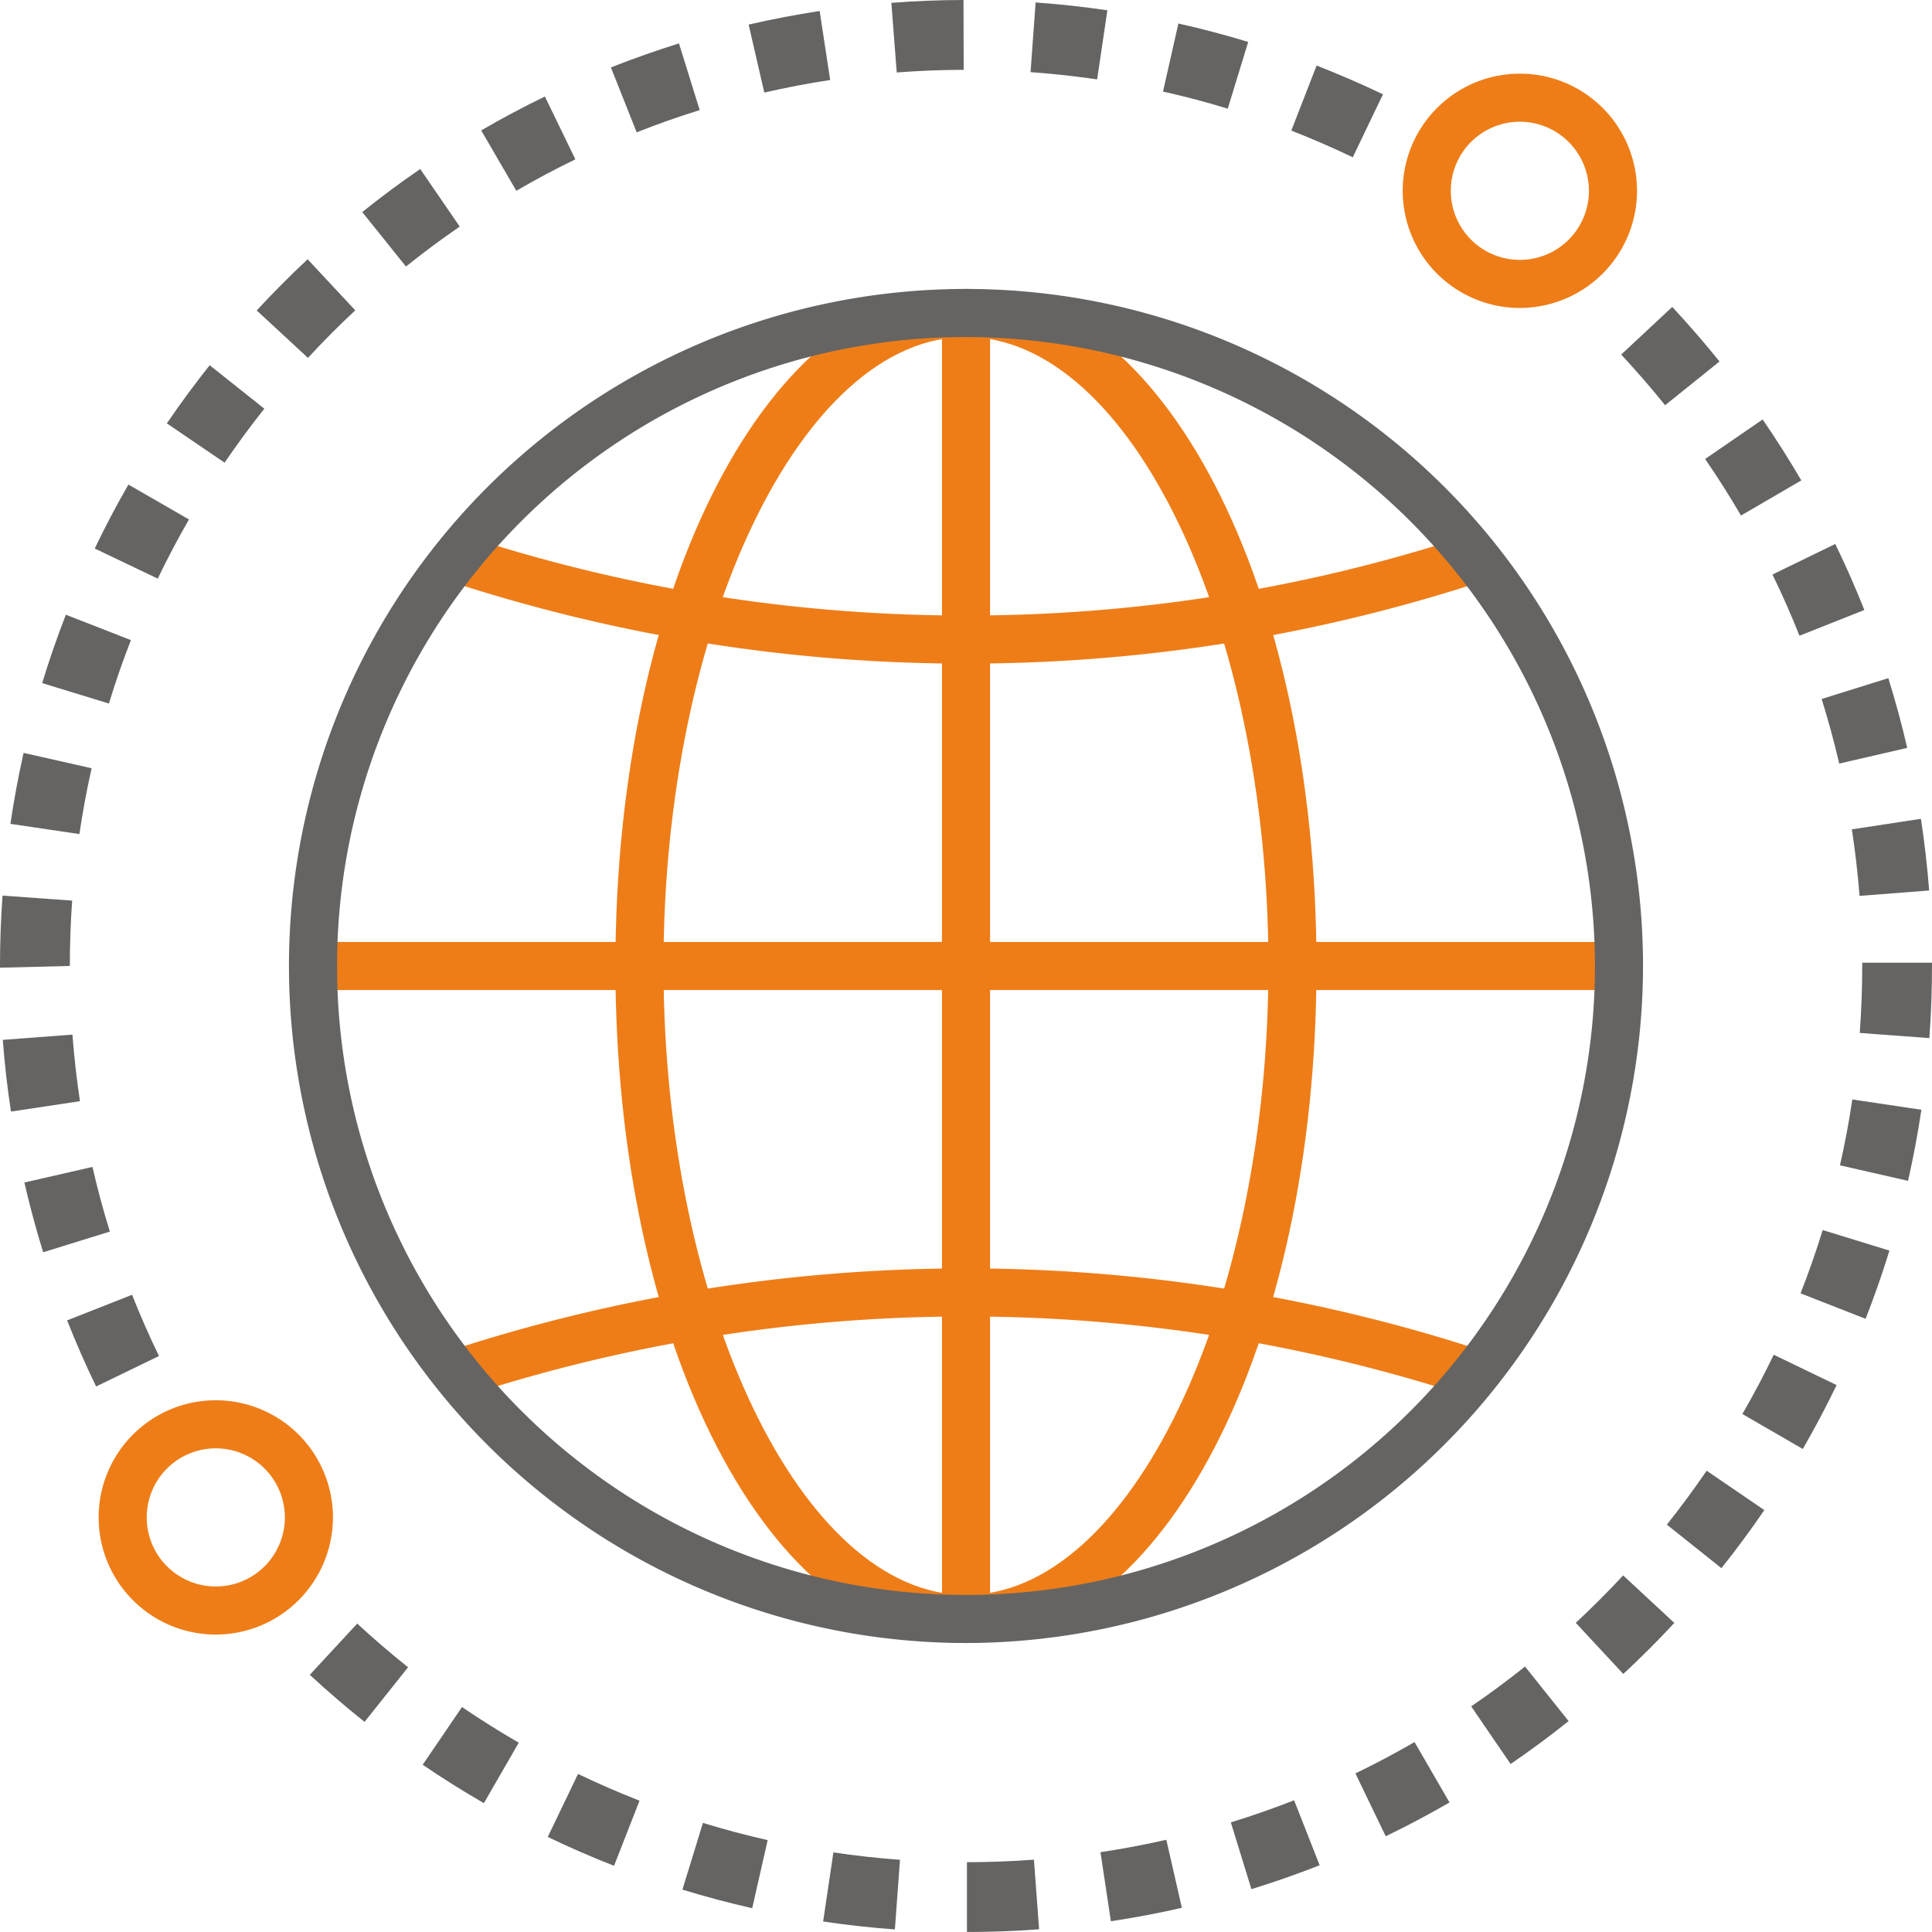
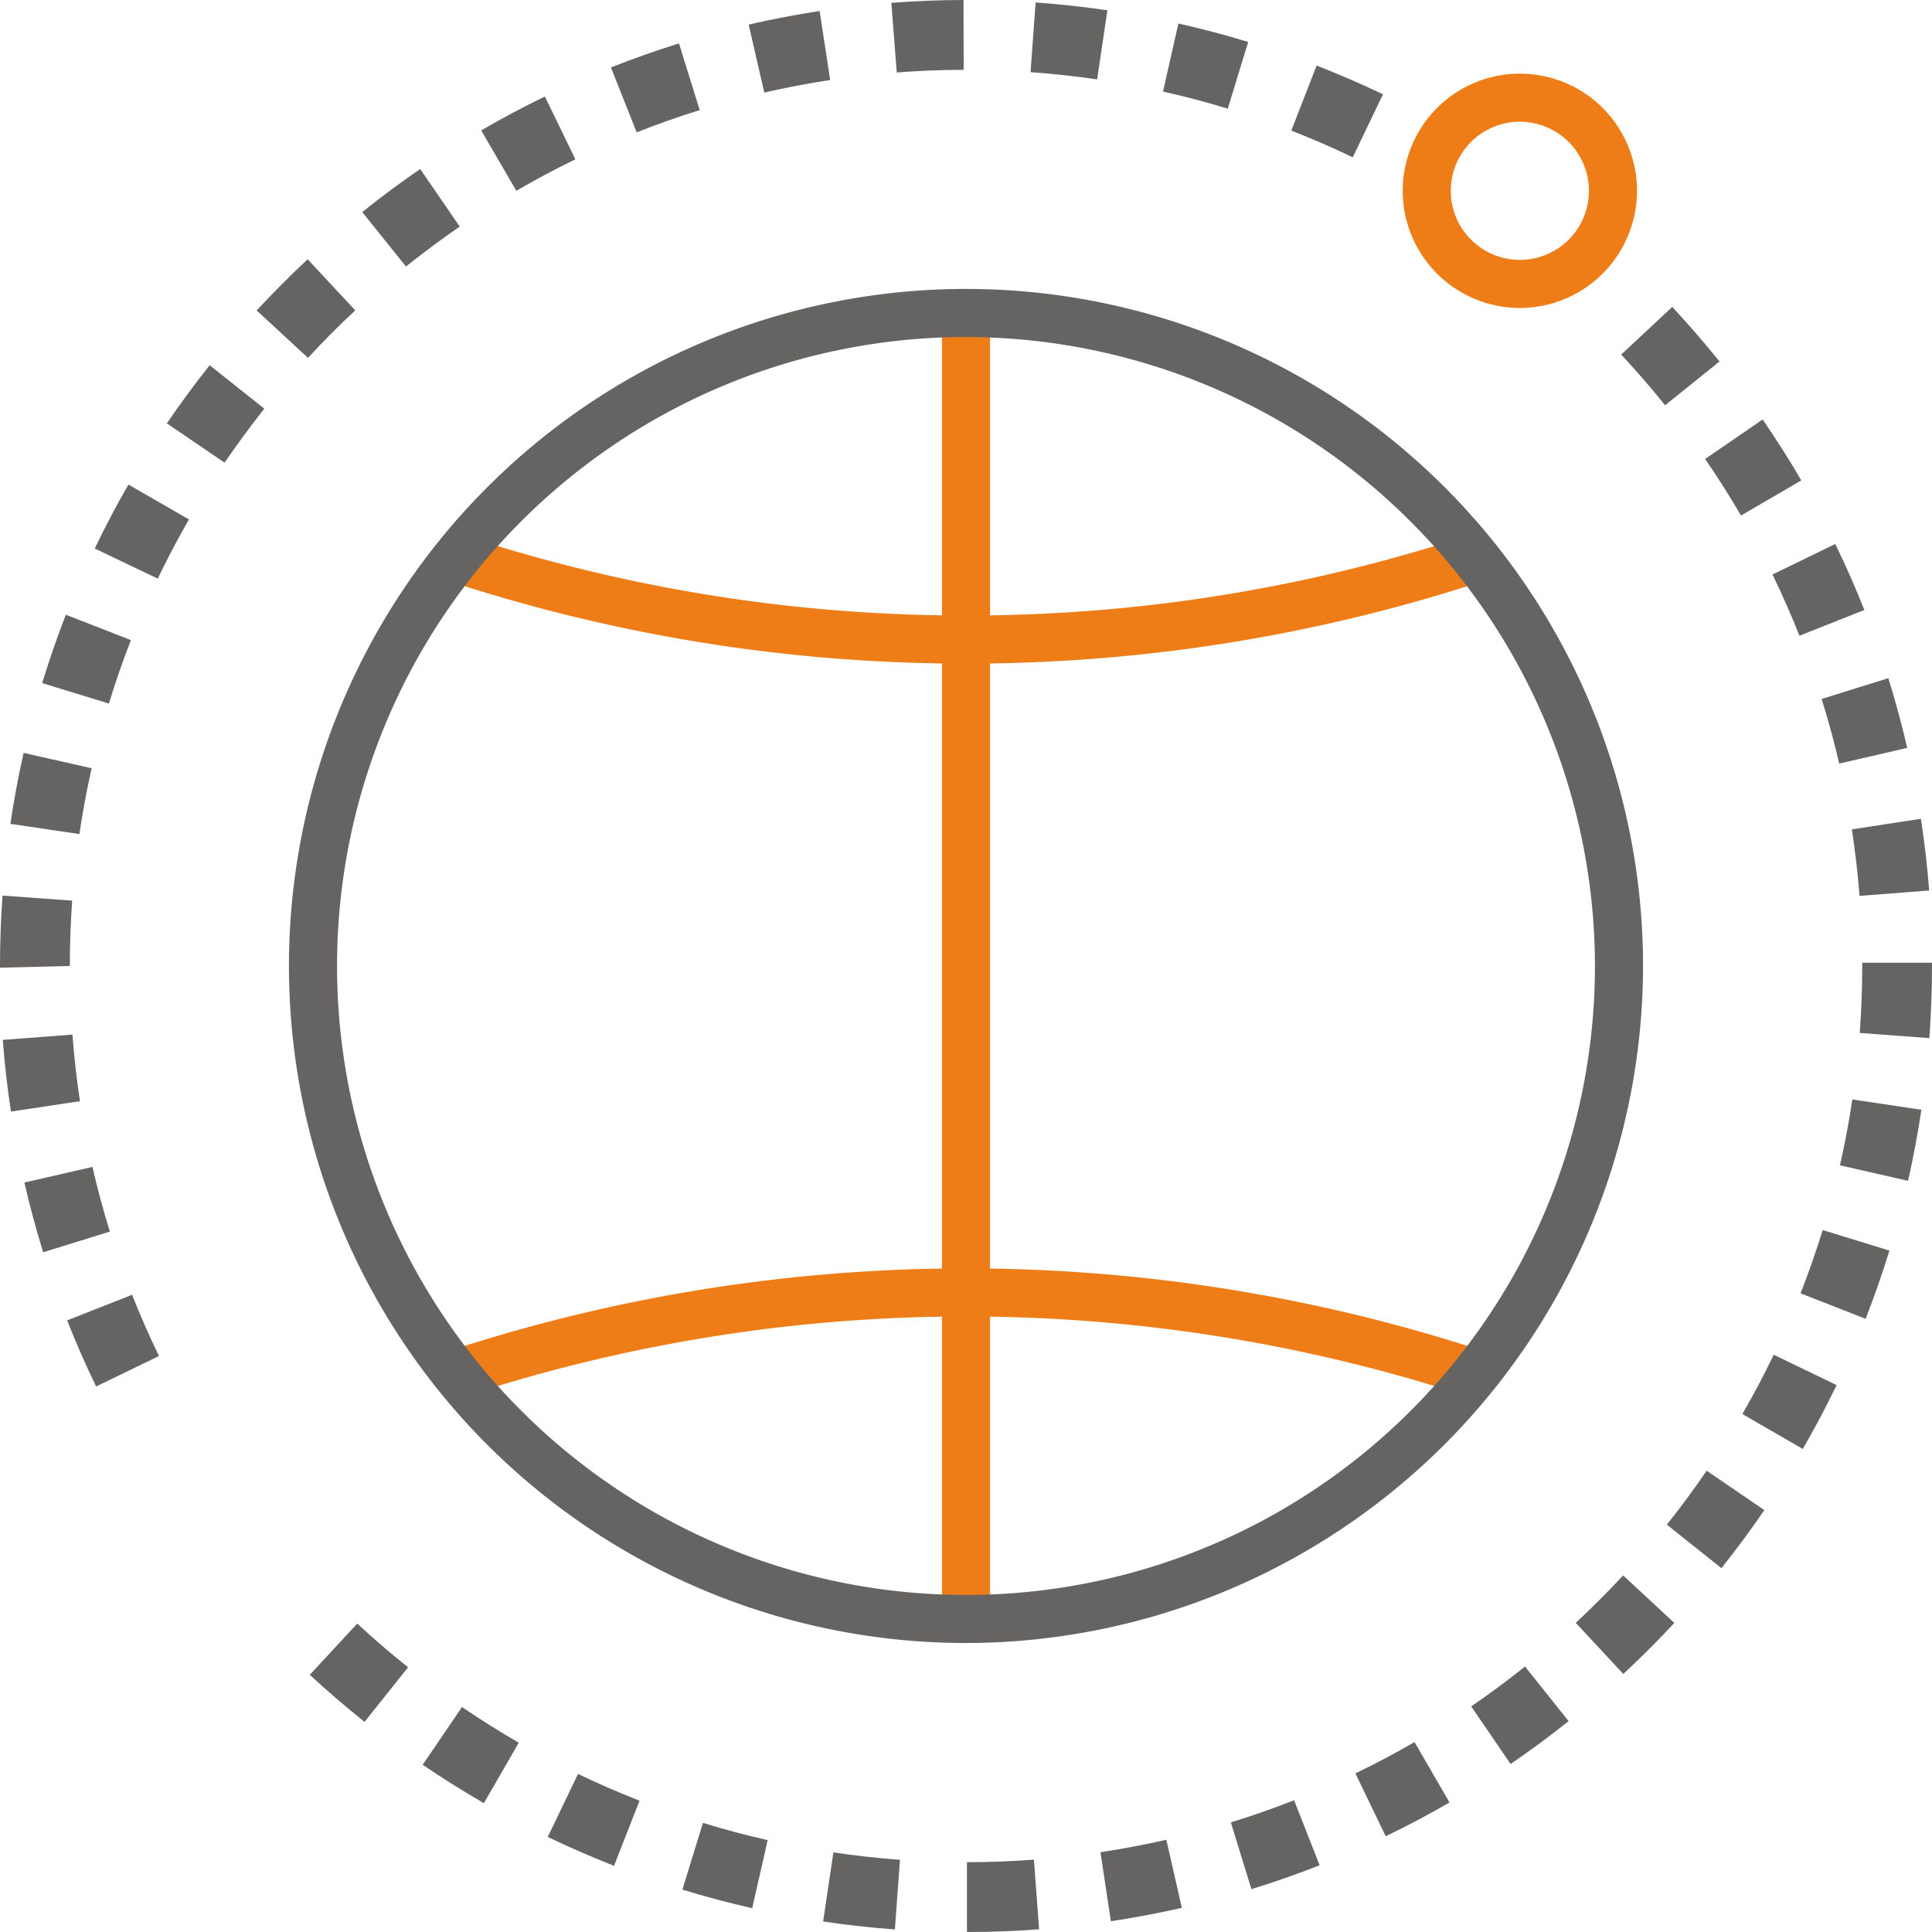
<svg xmlns="http://www.w3.org/2000/svg" width="88" height="87.999" viewBox="0 0 88 87.999">
  <defs>
    <clipPath id="a">
      <rect width="88" height="87.998" fill="none" />
    </clipPath>
  </defs>
  <g clip-path="url(#a)">
-     <path d="M67.169,85.715C58.215,85.715,51.2,72.17,51.2,54.878s7.014-30.839,15.968-30.839v2.19c-7.469,0-13.778,13.12-13.778,28.649S59.7,83.525,67.169,83.525Z" transform="translate(-23.169 -10.878)" fill="#ee7d18" />
-     <path d="M80.367,85.715v-2.19c7.467,0,13.775-13.119,13.775-28.647S87.834,26.229,80.367,26.229v-2.19c8.953,0,15.965,13.546,15.965,30.839S89.32,85.715,80.367,85.715" transform="translate(-36.367 -10.878)" fill="#ee7d18" />
    <rect width="2.19" height="59.486" transform="translate(42.905 14.256)" fill="#ee7d18" />
-     <rect width="59.486" height="2.19" transform="translate(14.258 42.905)" fill="#ee7d18" />
    <path d="M60.9,50.381a75.411,75.411,0,0,1-23.554-3.759l.683-2.081A73.2,73.2,0,0,0,60.9,48.191a73.159,73.159,0,0,0,22.875-3.65l.683,2.081A75.367,75.367,0,0,1,60.9,50.381" transform="translate(-16.899 -20.155)" fill="#ee7d18" />
    <path d="M38.028,111.367l-.683-2.081a75.629,75.629,0,0,1,47.114,0l-.684,2.081a73.428,73.428,0,0,0-45.746,0" transform="translate(-16.899 -47.75)" fill="#ee7d18" />
    <path d="M54.879,85.715A30.838,30.838,0,1,1,85.717,54.878,30.872,30.872,0,0,1,54.879,85.715m0-59.486A28.648,28.648,0,1,0,83.527,54.878,28.681,28.681,0,0,0,54.879,26.229" transform="translate(-10.879 -10.878)" fill="#656463" />
    <path d="M44.043,88l0-3.18c1.014,0,2.041-.039,3.051-.115l.236,3.172c-1.087.08-2.192.123-3.284.123m-3.285-.117c-1.088-.079-2.189-.2-3.268-.362l.467-3.146c1,.149,2.022.262,3.033.336Zm9.838-.373-.474-3.145c1-.151,2.013-.341,3-.566l.707,3.1c-1.06.243-2.148.447-3.231.61m-16.339-.593c-1.065-.241-2.135-.525-3.179-.846l.935-3.04c.967.3,1.959.561,2.948.785ZM57,86.047l-.937-3.04C57.03,82.71,58,82.37,58.945,82l1.163,2.96c-1.019.4-2.065.767-3.105,1.088M27.969,84.985c-1.019-.4-2.035-.841-3.019-1.315L26.329,80.8c.913.439,1.854.849,2.8,1.219Zm35.15-1.344-1.382-2.865c.91-.438,1.816-.919,2.694-1.427L66.024,82.1c-.947.548-1.924,1.066-2.906,1.539M22.04,82.132c-.946-.546-1.884-1.134-2.787-1.75l1.791-2.629c.837.571,1.707,1.117,2.585,1.624Zm46.766-1.783-1.795-2.626c.834-.57,1.658-1.18,2.452-1.814l1.985,2.485c-.855.683-1.744,1.341-2.643,1.955m-52.2-1.92c-.851-.679-1.69-1.4-2.494-2.143l2.16-2.334c.747.691,1.526,1.361,2.316,1.99Zm57.334-2.182-2.165-2.33c.742-.69,1.468-1.416,2.158-2.159l2.331,2.164c-.742.8-1.524,1.582-2.325,2.325m4.47-4.819-2.486-1.983c.633-.794,1.243-1.62,1.814-2.456l2.627,1.794c-.615.9-1.272,1.79-1.955,2.645M82.116,66l-2.753-1.593c.506-.874.987-1.782,1.428-2.7l2.864,1.381c-.476.988-.994,1.967-1.54,2.909M4.378,63.152c-.477-.984-.921-2-1.321-3.01l2.959-1.167c.37.939.782,1.877,1.225,2.79Zm80.6-3.081L82.013,58.91c.37-.941.708-1.911,1.008-2.883l3.04.936c-.323,1.048-.688,2.094-1.086,3.109M1.966,57.039c-.323-1.042-.61-2.111-.855-3.177l3.1-.711c.226.989.493,1.98.793,2.946Zm84.942-3.254-3.1-.706c.224-.983.414-1.991.563-3l3.146.469c-.162,1.085-.367,2.173-.608,3.234M.5,50.631C.334,49.554.21,48.455.127,47.365l3.172-.24c.077,1.012.192,2.032.343,3.032Zm87.382-3.347-3.172-.235c.074-1.008.112-2.034.112-3.05v-.148H88V44c0,1.093-.041,2.2-.121,3.285M0,44.077v-.1c0-1.047.039-2.125.115-3.184l3.172.229c-.07.982-.106,1.984-.106,2.976Zm84.7-3.27c-.079-1.018-.2-2.038-.349-3.031l3.144-.481c.164,1.07.29,2.169.376,3.265ZM3.621,37.991.474,37.526c.159-1.081.362-2.169.6-3.233l3.1.7c-.223.987-.411,2-.558,3M83.774,34.78c-.228-.987-.5-1.978-.8-2.943l3.036-.948c.326,1.042.615,2.111.861,3.176ZM4.962,32.045l-3.041-.931C2.24,30.07,2.6,29.024,3,28l2.963,1.157c-.37.947-.708,1.917-1,2.884m77-3.085c-.371-.936-.784-1.874-1.229-2.788l2.86-1.391c.479.985.925,2,1.325,3.007Zm-74.776-2.6L4.315,24.984C4.788,24,5.3,23.02,5.85,22.072L8.607,23.66c-.507.879-.986,1.789-1.424,2.7M79.3,23.482c-.511-.877-1.061-1.744-1.634-2.576l2.621-1.8c.617.9,1.209,1.831,1.76,2.776ZM10.229,21.074,7.6,19.284c.614-.9,1.27-1.794,1.951-2.648l2.489,1.979c-.631.794-1.24,1.621-1.811,2.459m65.614-2.616c-.636-.791-1.309-1.567-2-2.308l2.326-2.17c.742.8,1.467,1.633,2.152,2.485ZM14.027,16.3l-2.335-2.16c.742-.8,1.523-1.586,2.32-2.331l2.169,2.327c-.741.69-1.466,1.419-2.154,2.164m4.463-4.16L16.5,9.659c.853-.685,1.742-1.345,2.64-1.961l1.8,2.623c-.833.572-1.657,1.184-2.449,1.819m5.027-3.45-1.6-2.75c.944-.549,1.921-1.069,2.9-1.545l1.389,2.862c-.91.441-1.814.924-2.69,1.433m38.1-1.526c-.917-.439-1.86-.848-2.8-1.215l1.154-2.964c1.016.4,2.033.837,3.022,1.31ZM29,6.03,27.826,3.071c1.014-.4,2.057-.769,3.1-1.094l.945,3.037c-.968.3-1.936.643-2.877,1.016m26.929-1.08c-.969-.3-1.961-.558-2.949-.78l.7-3.1c1.065.239,2.135.522,3.18.84Zm-21.109-.73-.714-3.1C35.165.874,36.252.667,37.334.5l.479,3.144c-1,.152-2.011.345-3,.572m15.16-.6c-1-.146-2.02-.257-3.033-.33L47.171.112c1.091.078,2.192.2,3.269.356ZM40.845,3.3,40.6.129C41.687.047,42.793,0,43.886,0l.008,3.181c-1.016,0-2.042.043-3.05.12" fill="#656463" />
    <path d="M122.037,16.8a5.336,5.336,0,1,1,5.336-5.336,5.342,5.342,0,0,1-5.336,5.336m0-8.482a3.146,3.146,0,1,0,3.146,3.146,3.149,3.149,0,0,0-3.146-3.146" transform="translate(-52.809 -2.773)" fill="#ee7d18" />
-     <path d="M13.544,127.167a5.336,5.336,0,1,1,5.336-5.336,5.342,5.342,0,0,1-5.336,5.336m0-8.482a3.146,3.146,0,1,0,3.146,3.146,3.149,3.149,0,0,0-3.146-3.146" transform="translate(-3.715 -52.715)" fill="#ee7d18" />
  </g>
</svg>